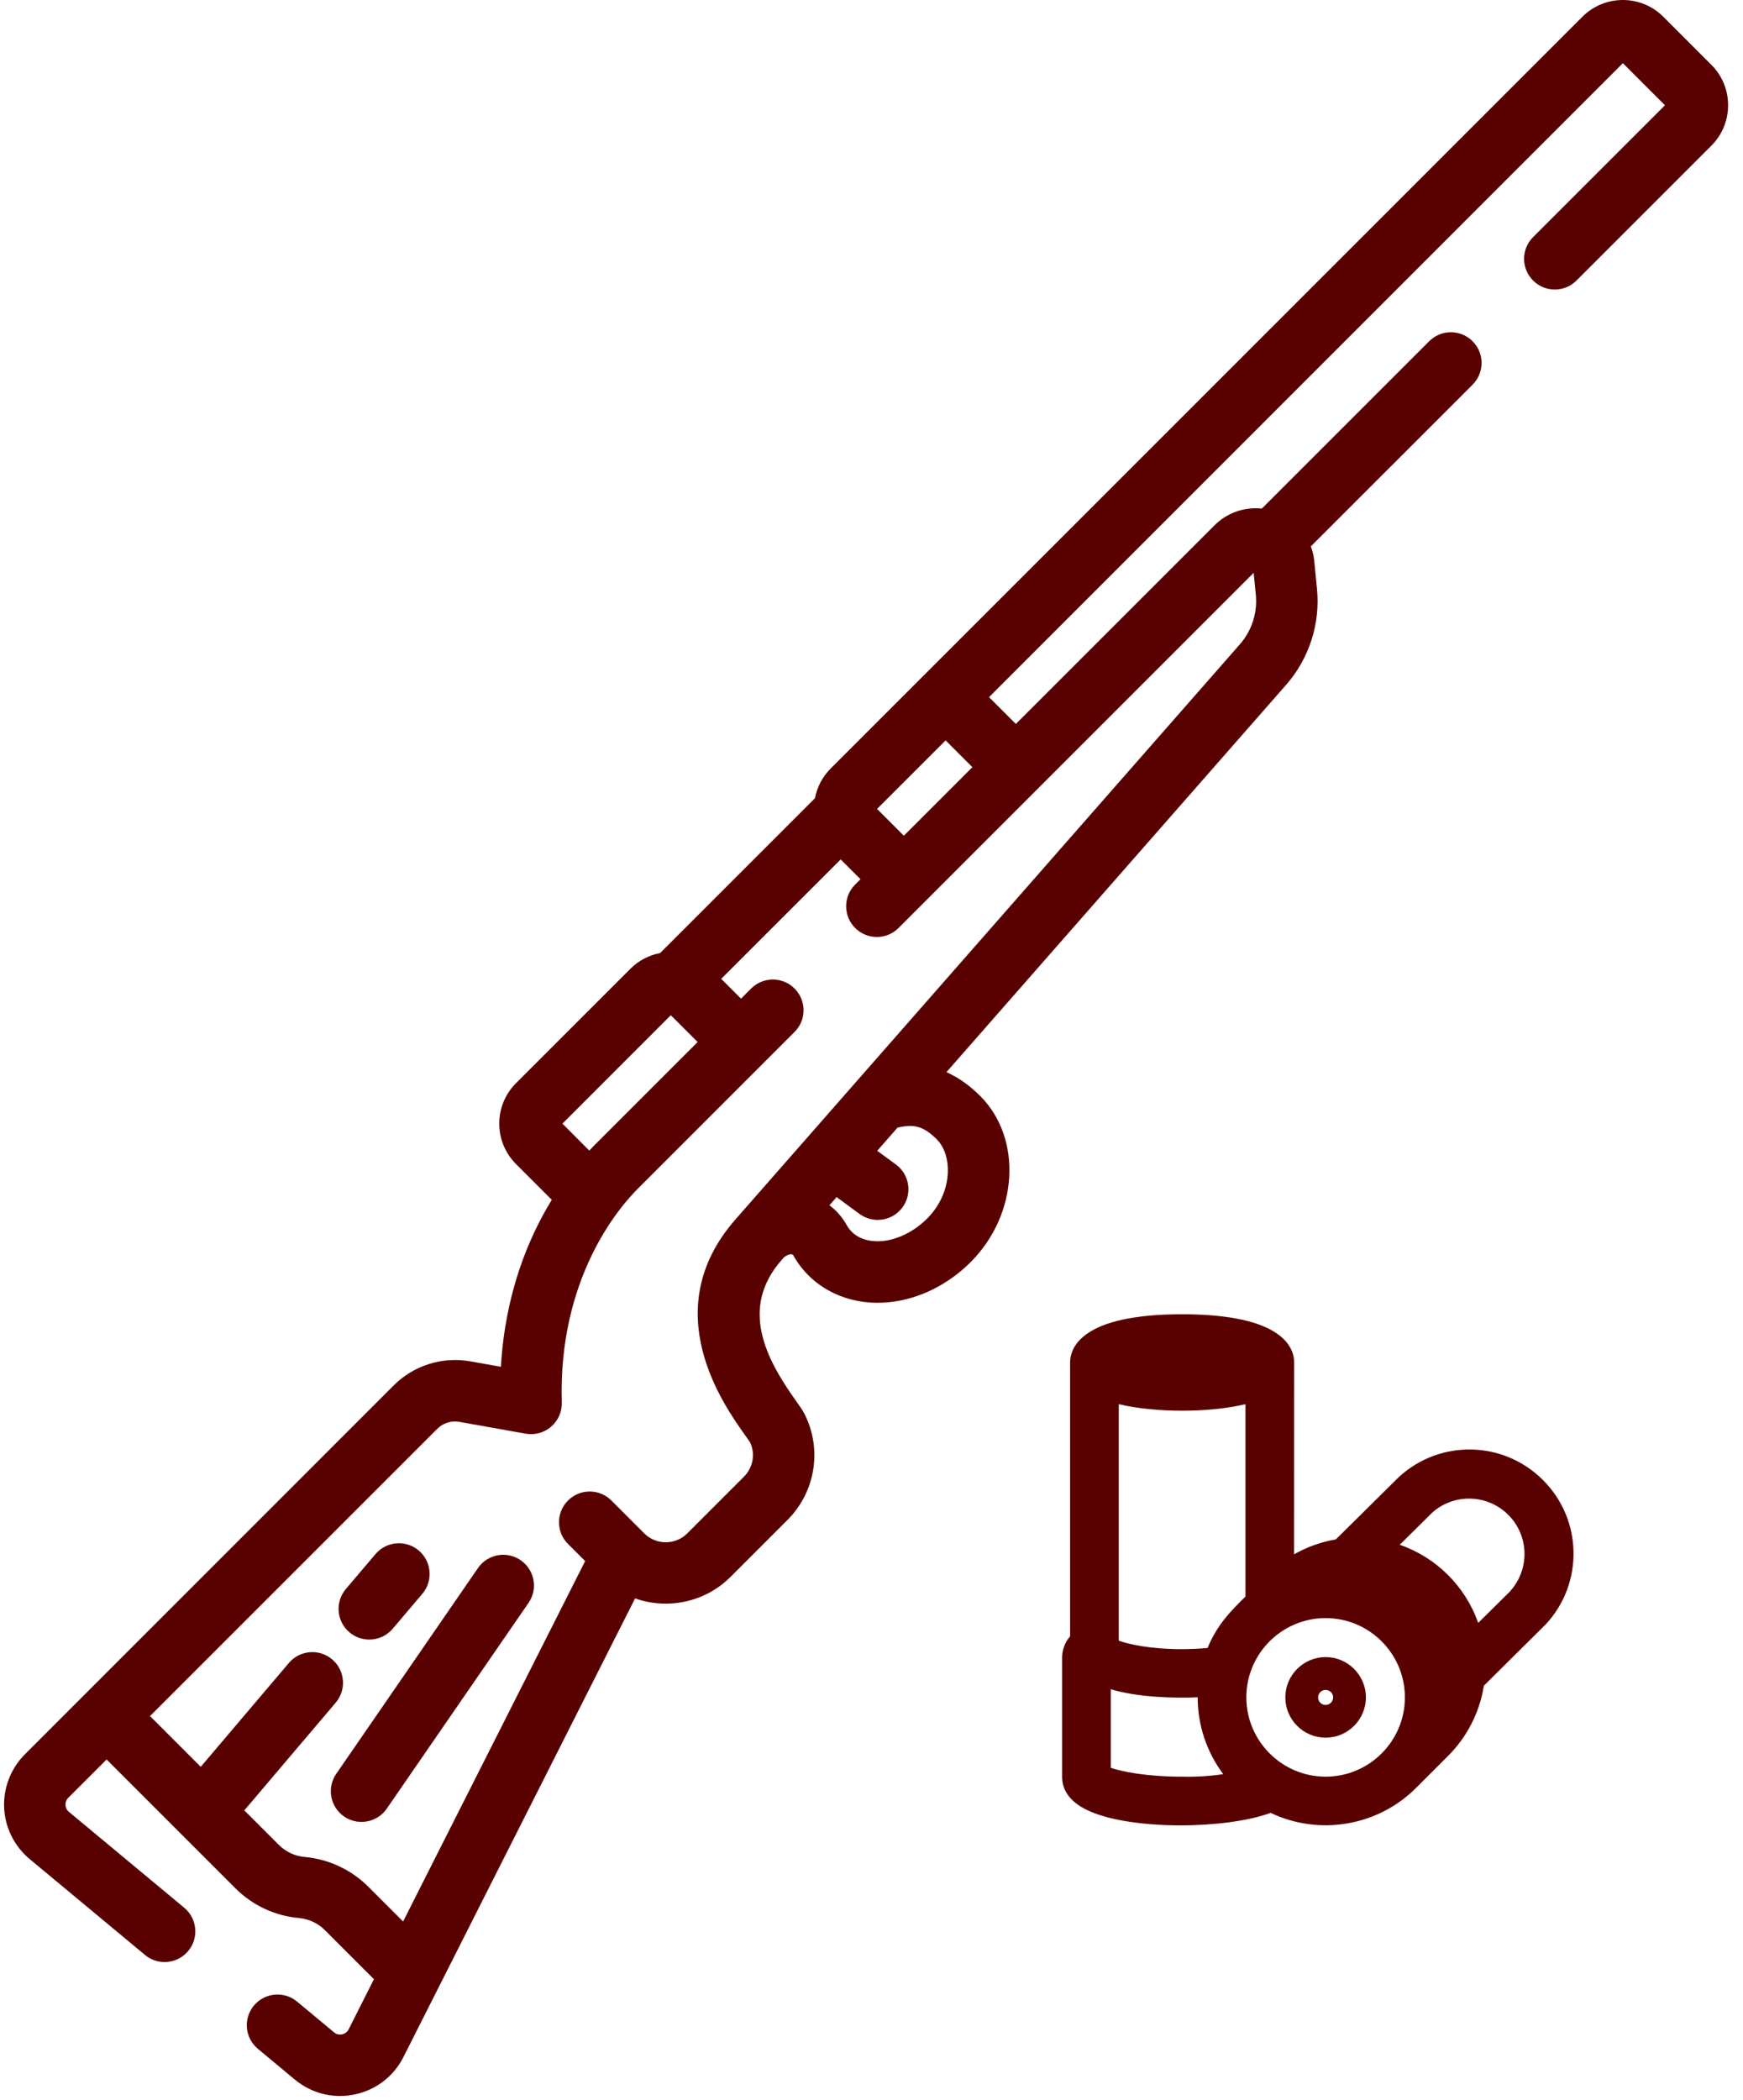
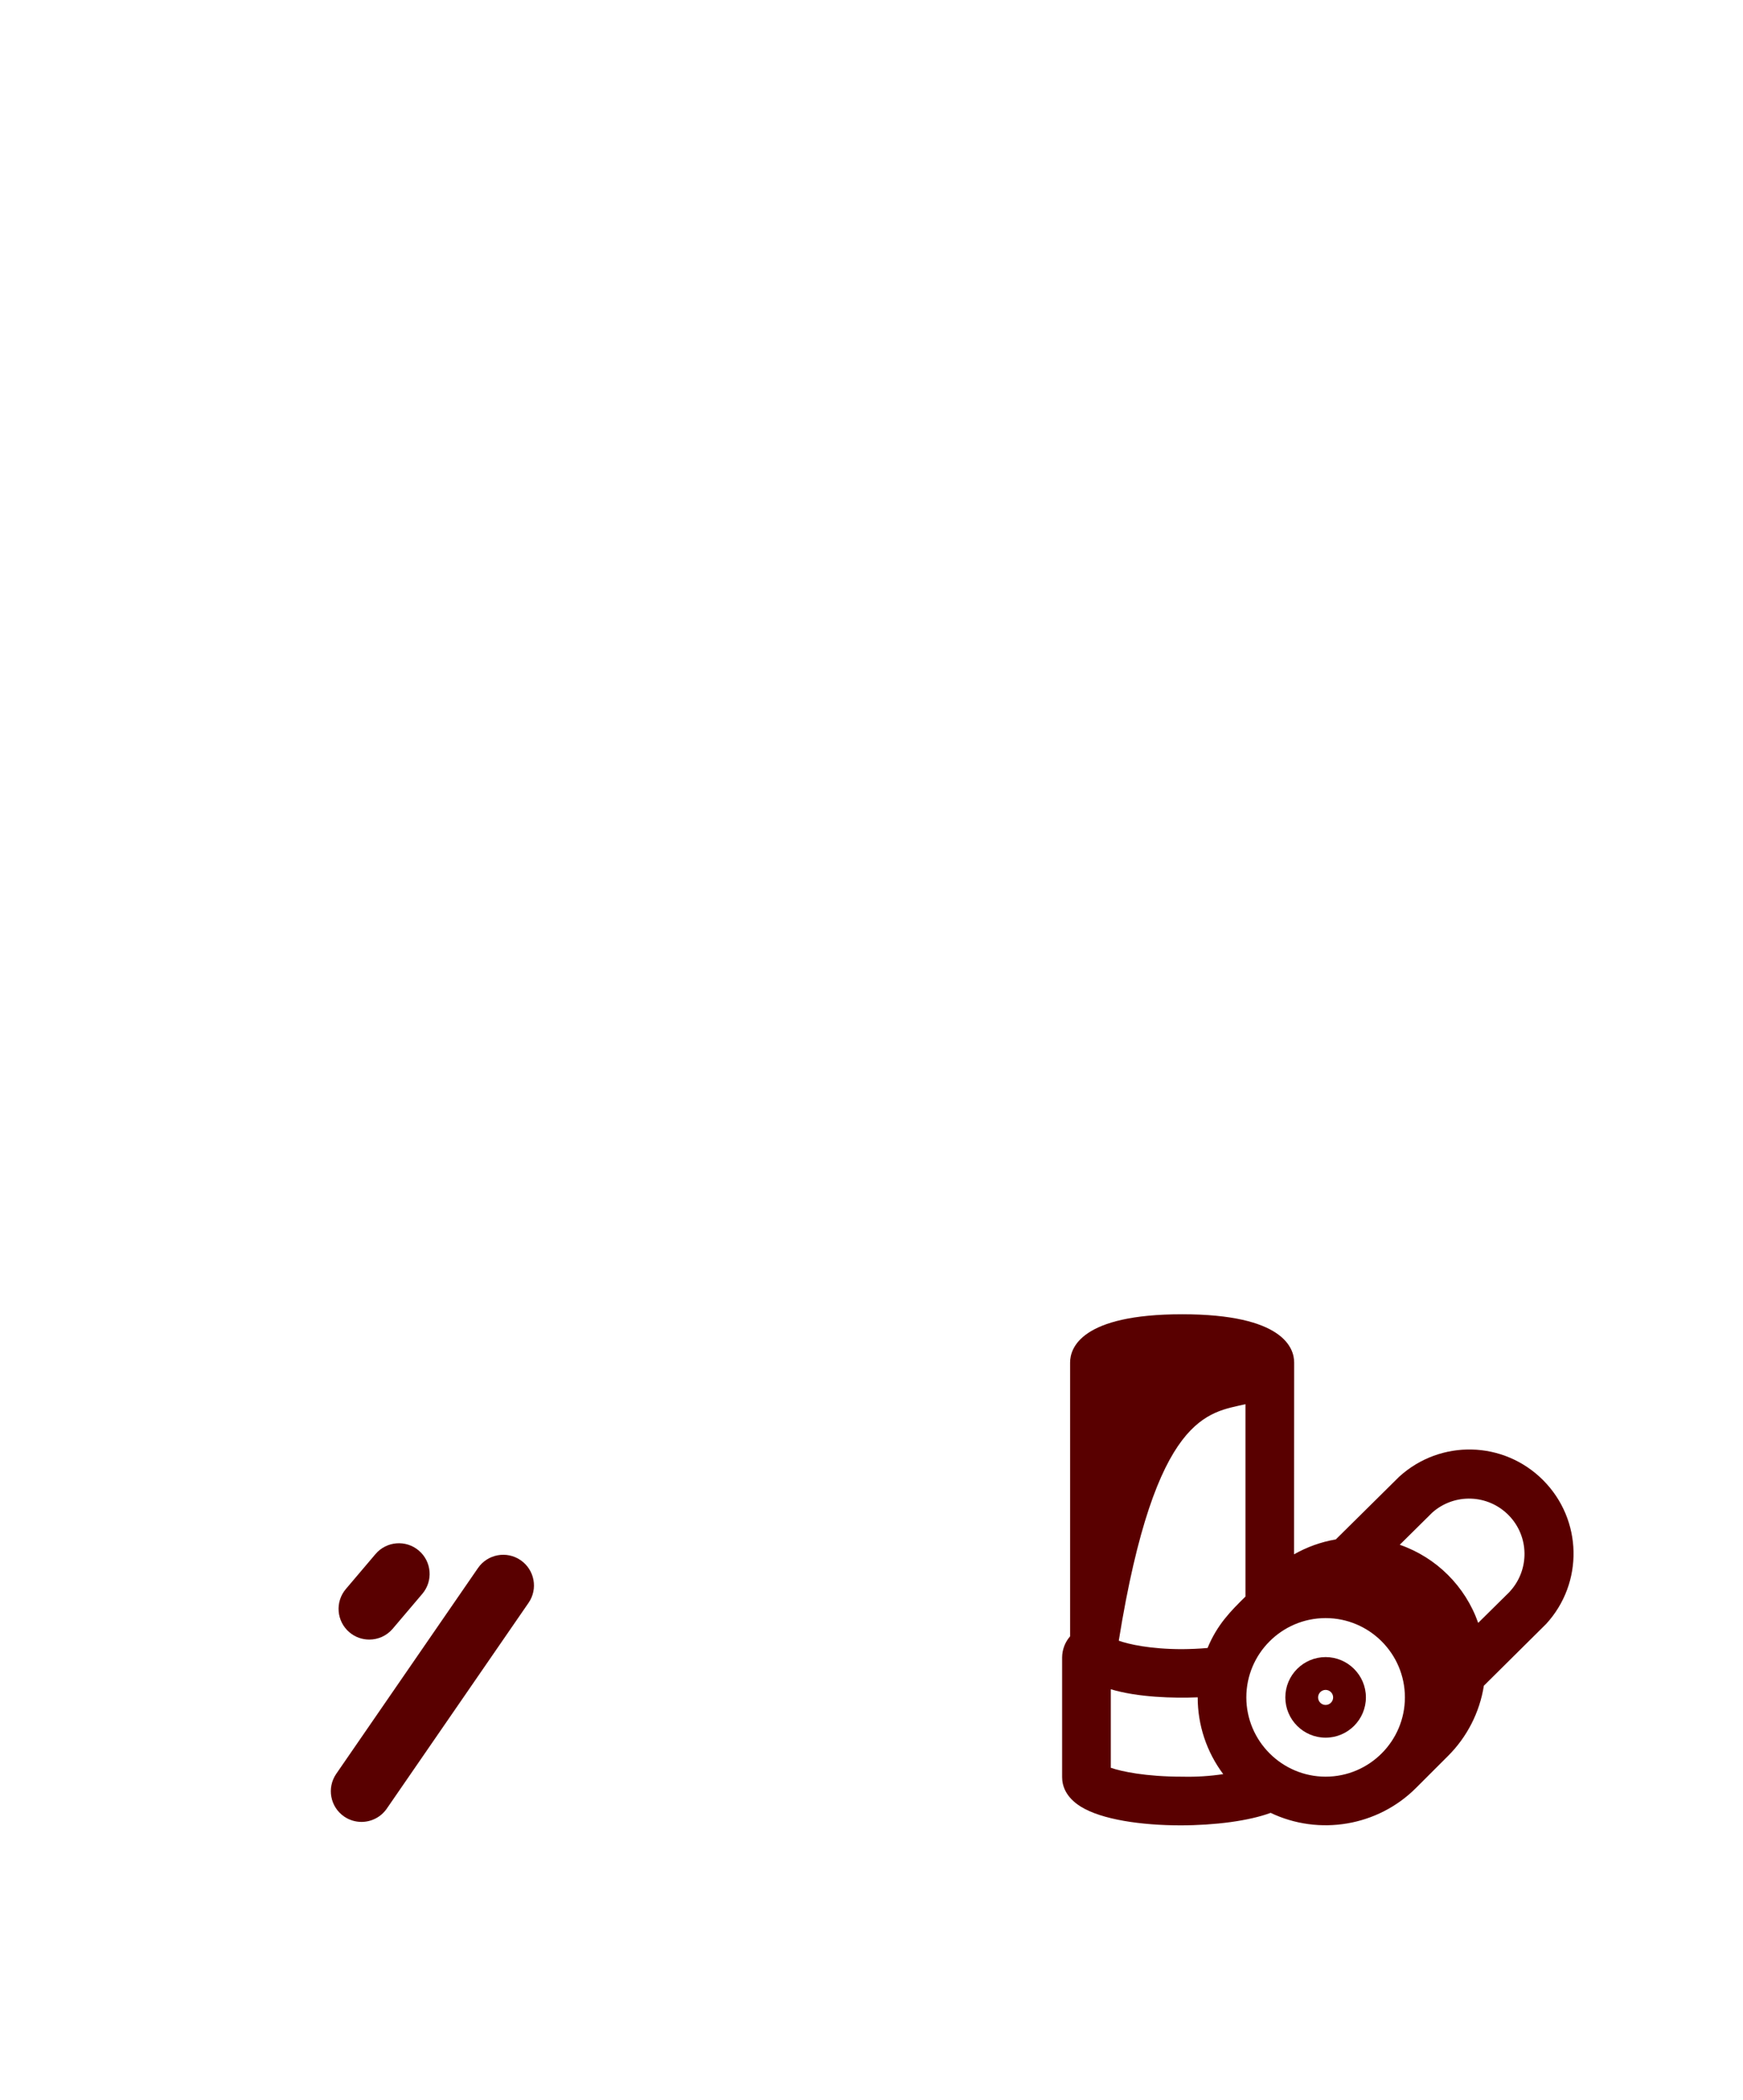
<svg xmlns="http://www.w3.org/2000/svg" width="83px" height="100px" viewBox="0 0 83 100" version="1.1">
  <title>ico-equipos</title>
  <g id="Symbols" stroke="none" stroke-width="1" fill="none" fill-rule="evenodd">
    <g id="servicios_complementarios" transform="translate(-484, -227)" fill="#590000" fill-rule="nonzero">
      <g id="ico-equipos" transform="translate(484, 227)">
        <g id="Group">
-           <path d="M81.493,3.086 L79.205,0.797 C78.69,0.283 78.006,0 77.279,0 C76.552,0 75.867,0.283 75.353,0.797 L39.556,36.595 C39.156,36.994 38.906,37.489 38.809,38.008 L31.433,45.384 C30.901,45.485 30.409,45.741 30.018,46.133 L24.571,51.579 C23.509,52.641 23.509,54.368 24.571,55.429 L26.275,57.133 C25.154,58.961 24.057,61.596 23.852,65.084 L22.394,64.825 C21.066,64.589 19.704,65.016 18.75,65.969 L1.183,83.54 C0.515,84.211 0.154,85.136 0.197,86.082 C0.24,87.027 0.682,87.918 1.411,88.524 L6.904,93.092 C7.177,93.318 7.509,93.429 7.838,93.429 C8.257,93.429 8.674,93.25 8.963,92.903 C9.48,92.283 9.394,91.361 8.774,90.844 L3.281,86.277 C3.146,86.166 3.121,86.023 3.119,85.949 C3.115,85.875 3.129,85.731 3.251,85.608 L5.076,83.784 L11.212,89.92 C12.023,90.731 13.101,91.234 14.246,91.335 C14.706,91.376 15.14,91.579 15.468,91.906 L17.807,94.246 L16.602,96.634 C16.517,96.803 16.37,96.856 16.29,96.873 C16.211,96.891 16.055,96.901 15.908,96.778 L14.148,95.314 C13.528,94.797 12.606,94.883 12.09,95.503 C11.573,96.123 11.659,97.045 12.279,97.561 L14.039,99.025 C14.653,99.536 15.411,99.807 16.191,99.807 C16.421,99.807 16.653,99.784 16.885,99.735 C17.899,99.524 18.747,98.875 19.212,97.951 L30.242,76.113 C31.78,76.655 33.563,76.312 34.791,75.086 L37.495,72.382 C38.832,71.045 39.16,69.018 38.314,67.339 C38.214,67.14 38.08,66.953 37.879,66.671 C36.437,64.645 35.23,62.269 37.22,59.998 C37.259,59.953 37.298,59.908 37.339,59.864 C37.355,59.852 37.372,59.842 37.39,59.83 C37.52,59.735 37.645,59.717 37.717,59.733 C37.754,59.741 37.76,59.75 37.768,59.766 C37.965,60.119 38.209,60.441 38.491,60.725 C39.339,61.573 40.519,62.037 41.795,62.037 C41.99,62.037 42.189,62.025 42.39,62.004 C43.788,61.848 45.15,61.172 46.224,60.097 C48.489,57.832 48.698,54.211 46.678,52.191 C46.135,51.647 45.595,51.287 45.068,51.055 C50.936,44.365 56.739,37.749 59.963,34.072 L61.246,32.608 C62.341,31.359 62.877,29.694 62.713,28.041 L62.585,26.725 C62.561,26.48 62.505,26.242 62.421,26.019 L70.123,18.318 C70.694,17.747 70.694,16.821 70.123,16.25 C69.552,15.678 68.626,15.678 68.055,16.25 L60.086,24.218 C59.259,24.131 58.435,24.413 57.825,25.023 L48.374,34.474 L47.097,33.197 L77.279,3.008 L79.283,5.012 L73.004,11.29 C72.433,11.862 72.433,12.788 73.004,13.359 C73.575,13.93 74.501,13.93 75.072,13.359 L81.493,6.938 C82.008,6.423 82.29,5.739 82.29,5.012 C82.29,4.285 82.008,3.6 81.493,3.086 L81.493,3.086 Z M26.782,53.505 L31.943,48.343 L33.22,49.62 L28.292,54.548 C28.22,54.62 28.142,54.7 28.06,54.788 L26.782,53.505 Z M44.606,54.251 C45.39,55.035 45.361,56.815 44.152,58.023 C43.554,58.622 42.791,59.01 42.062,59.092 C41.704,59.131 41.031,59.127 40.556,58.651 C40.462,58.558 40.384,58.452 40.32,58.337 C40.109,57.961 39.83,57.641 39.497,57.394 C39.61,57.265 39.725,57.135 39.838,57.004 L40.932,57.807 C41.193,57.998 41.495,58.09 41.795,58.09 C42.246,58.09 42.688,57.883 42.975,57.493 C43.452,56.842 43.312,55.928 42.661,55.45 L41.772,54.799 C42.094,54.433 42.415,54.064 42.739,53.696 C43.487,53.524 43.949,53.595 44.606,54.251 L44.606,54.251 Z M59.698,27.277 L59.801,28.322 C59.885,29.173 59.61,30.033 59.045,30.676 L57.762,32.14 C53.064,37.497 42.895,49.09 35.021,58.068 C31.238,62.384 34.442,66.885 35.497,68.365 C35.577,68.478 35.676,68.616 35.713,68.674 C35.979,69.22 35.865,69.877 35.429,70.314 L32.725,73.018 C32.162,73.581 31.244,73.581 30.68,73.018 C30.645,72.982 29.115,71.452 29.115,71.452 C28.544,70.881 27.618,70.881 27.047,71.452 C26.476,72.023 26.476,72.949 27.047,73.52 L27.864,74.337 L19.195,91.499 L17.536,89.84 C16.723,89.029 15.647,88.526 14.503,88.425 C14.043,88.384 13.608,88.181 13.281,87.854 L11.634,86.207 L15.986,81.078 C16.509,80.462 16.433,79.54 15.819,79.018 C15.203,78.495 14.281,78.571 13.758,79.185 L9.559,84.133 L7.144,81.717 L20.819,68.041 C21.097,67.762 21.495,67.637 21.881,67.708 L25.033,68.269 C25.468,68.347 25.912,68.224 26.246,67.936 C26.579,67.647 26.764,67.226 26.752,66.786 C26.577,60.873 29.47,57.507 30.361,56.616 L37.836,49.14 C38.407,48.569 38.407,47.643 37.836,47.072 C37.265,46.501 36.339,46.501 35.768,47.072 L35.287,47.554 L34.343,46.61 L40.031,40.924 L40.975,41.867 L40.721,42.121 C40.15,42.692 40.15,43.618 40.721,44.189 C41.292,44.76 42.218,44.76 42.789,44.189 L59.698,27.277 Z M46.304,36.532 L43.041,39.795 L41.764,38.519 L45.029,35.257 L46.304,36.532 Z" id="Shape" />
          <path d="M24.793,74.294 C24.129,73.836 23.218,74.004 22.76,74.669 L16.012,84.466 C15.554,85.131 15.721,86.041 16.386,86.499 C16.639,86.673 16.928,86.756 17.214,86.756 C17.678,86.756 18.136,86.534 18.419,86.123 L25.168,76.326 C25.628,75.663 25.458,74.752 24.793,74.294 Z" id="Path" />
          <path d="M16.639,77.727 C16.914,77.961 17.25,78.074 17.585,78.074 C18,78.074 18.411,77.899 18.7,77.558 L20.111,75.895 C20.634,75.279 20.558,74.357 19.942,73.834 C19.326,73.312 18.404,73.388 17.881,74.002 L16.47,75.665 C15.947,76.283 16.023,77.205 16.639,77.727 L16.639,77.727 Z" id="Path" />
        </g>
        <g id="Group" transform="translate(50.487, 62.573)">
-           <path d="M22.996,7.912 C21.121,6.029 18.113,5.955 16.146,7.741 L13.123,10.731 C12.423,10.85 11.749,11.092 11.135,11.441 C11.135,10.916 11.135,10.232 11.136,9.355 C11.138,7.774 11.14,5.519 11.14,2.308 C11.14,1.618 10.62,0.01 5.805,0.01 C0.99,0.01 0.47,1.618 0.47,2.308 L0.47,15.347 C0.23,15.622 0.092,15.979 0.09,16.355 L0.09,22.049 C0.09,22.441 0.246,23.002 0.986,23.46 C1.975,24.07 3.852,24.347 5.727,24.347 C7.361,24.347 8.988,24.136 10.019,23.752 C12.327,24.854 15.125,24.39 16.947,22.561 L18.464,21.045 C19.374,20.14 19.975,18.961 20.173,17.698 C23.113,14.786 23.115,14.784 23.136,14.76 C24.932,12.805 24.871,9.795 22.996,7.912 Z M21.415,13.207 C21.405,13.216 21.396,13.228 21.386,13.24 C21.283,13.341 20.943,13.674 19.903,14.706 C19.29,12.963 17.912,11.591 16.168,10.986 L17.725,9.446 C18.776,8.522 20.365,8.577 21.349,9.575 C22.335,10.573 22.365,12.168 21.415,13.207 Z M12.637,22.029 C10.558,22.027 8.864,20.333 8.862,18.253 C8.862,16.172 10.556,14.478 12.637,14.478 C14.719,14.478 16.413,16.172 16.413,18.253 C16.413,20.335 14.719,22.029 12.637,22.029 Z M8.821,13.452 L8.815,13.458 C8.129,14.135 7.478,14.78 7.016,15.901 C6.612,15.938 6.209,15.953 5.805,15.957 C4.273,15.957 3.238,15.717 2.788,15.554 L2.788,4.292 C4.536,4.706 7.072,4.706 8.821,4.292 L8.821,13.452 Z M2.407,17.867 C3.704,18.253 5.382,18.298 6.546,18.251 C6.544,19.573 6.975,20.858 7.762,21.908 C7.121,22.004 6.472,22.045 5.823,22.029 L5.805,22.029 C4.062,22.029 2.904,21.778 2.409,21.606 L2.409,17.867 L2.407,17.867 Z" id="Shape" />
+           <path d="M22.996,7.912 C21.121,6.029 18.113,5.955 16.146,7.741 L13.123,10.731 C12.423,10.85 11.749,11.092 11.135,11.441 C11.135,10.916 11.135,10.232 11.136,9.355 C11.138,7.774 11.14,5.519 11.14,2.308 C11.14,1.618 10.62,0.01 5.805,0.01 C0.99,0.01 0.47,1.618 0.47,2.308 L0.47,15.347 C0.23,15.622 0.092,15.979 0.09,16.355 L0.09,22.049 C0.09,22.441 0.246,23.002 0.986,23.46 C1.975,24.07 3.852,24.347 5.727,24.347 C7.361,24.347 8.988,24.136 10.019,23.752 C12.327,24.854 15.125,24.39 16.947,22.561 L18.464,21.045 C19.374,20.14 19.975,18.961 20.173,17.698 C23.113,14.786 23.115,14.784 23.136,14.76 C24.932,12.805 24.871,9.795 22.996,7.912 Z M21.415,13.207 C21.405,13.216 21.396,13.228 21.386,13.24 C21.283,13.341 20.943,13.674 19.903,14.706 C19.29,12.963 17.912,11.591 16.168,10.986 L17.725,9.446 C18.776,8.522 20.365,8.577 21.349,9.575 C22.335,10.573 22.365,12.168 21.415,13.207 Z M12.637,22.029 C10.558,22.027 8.864,20.333 8.862,18.253 C8.862,16.172 10.556,14.478 12.637,14.478 C14.719,14.478 16.413,16.172 16.413,18.253 C16.413,20.335 14.719,22.029 12.637,22.029 Z M8.821,13.452 L8.815,13.458 C8.129,14.135 7.478,14.78 7.016,15.901 C6.612,15.938 6.209,15.953 5.805,15.957 C4.273,15.957 3.238,15.717 2.788,15.554 C4.536,4.706 7.072,4.706 8.821,4.292 L8.821,13.452 Z M2.407,17.867 C3.704,18.253 5.382,18.298 6.546,18.251 C6.544,19.573 6.975,20.858 7.762,21.908 C7.121,22.004 6.472,22.045 5.823,22.029 L5.805,22.029 C4.062,22.029 2.904,21.778 2.409,21.606 L2.409,17.867 L2.407,17.867 Z" id="Shape" />
          <path d="M12.637,16.335 C11.579,16.335 10.719,17.197 10.719,18.253 C10.719,19.312 11.581,20.172 12.637,20.172 C13.696,20.172 14.556,19.31 14.556,18.253 C14.556,17.197 13.694,16.335 12.637,16.335 Z M12.637,18.614 C12.439,18.614 12.279,18.452 12.279,18.255 C12.279,18.058 12.441,17.897 12.637,17.897 C12.834,17.897 12.996,18.058 12.996,18.255 C12.996,18.452 12.834,18.614 12.637,18.614 Z" id="Shape" />
        </g>
      </g>
    </g>
  </g>
</svg>